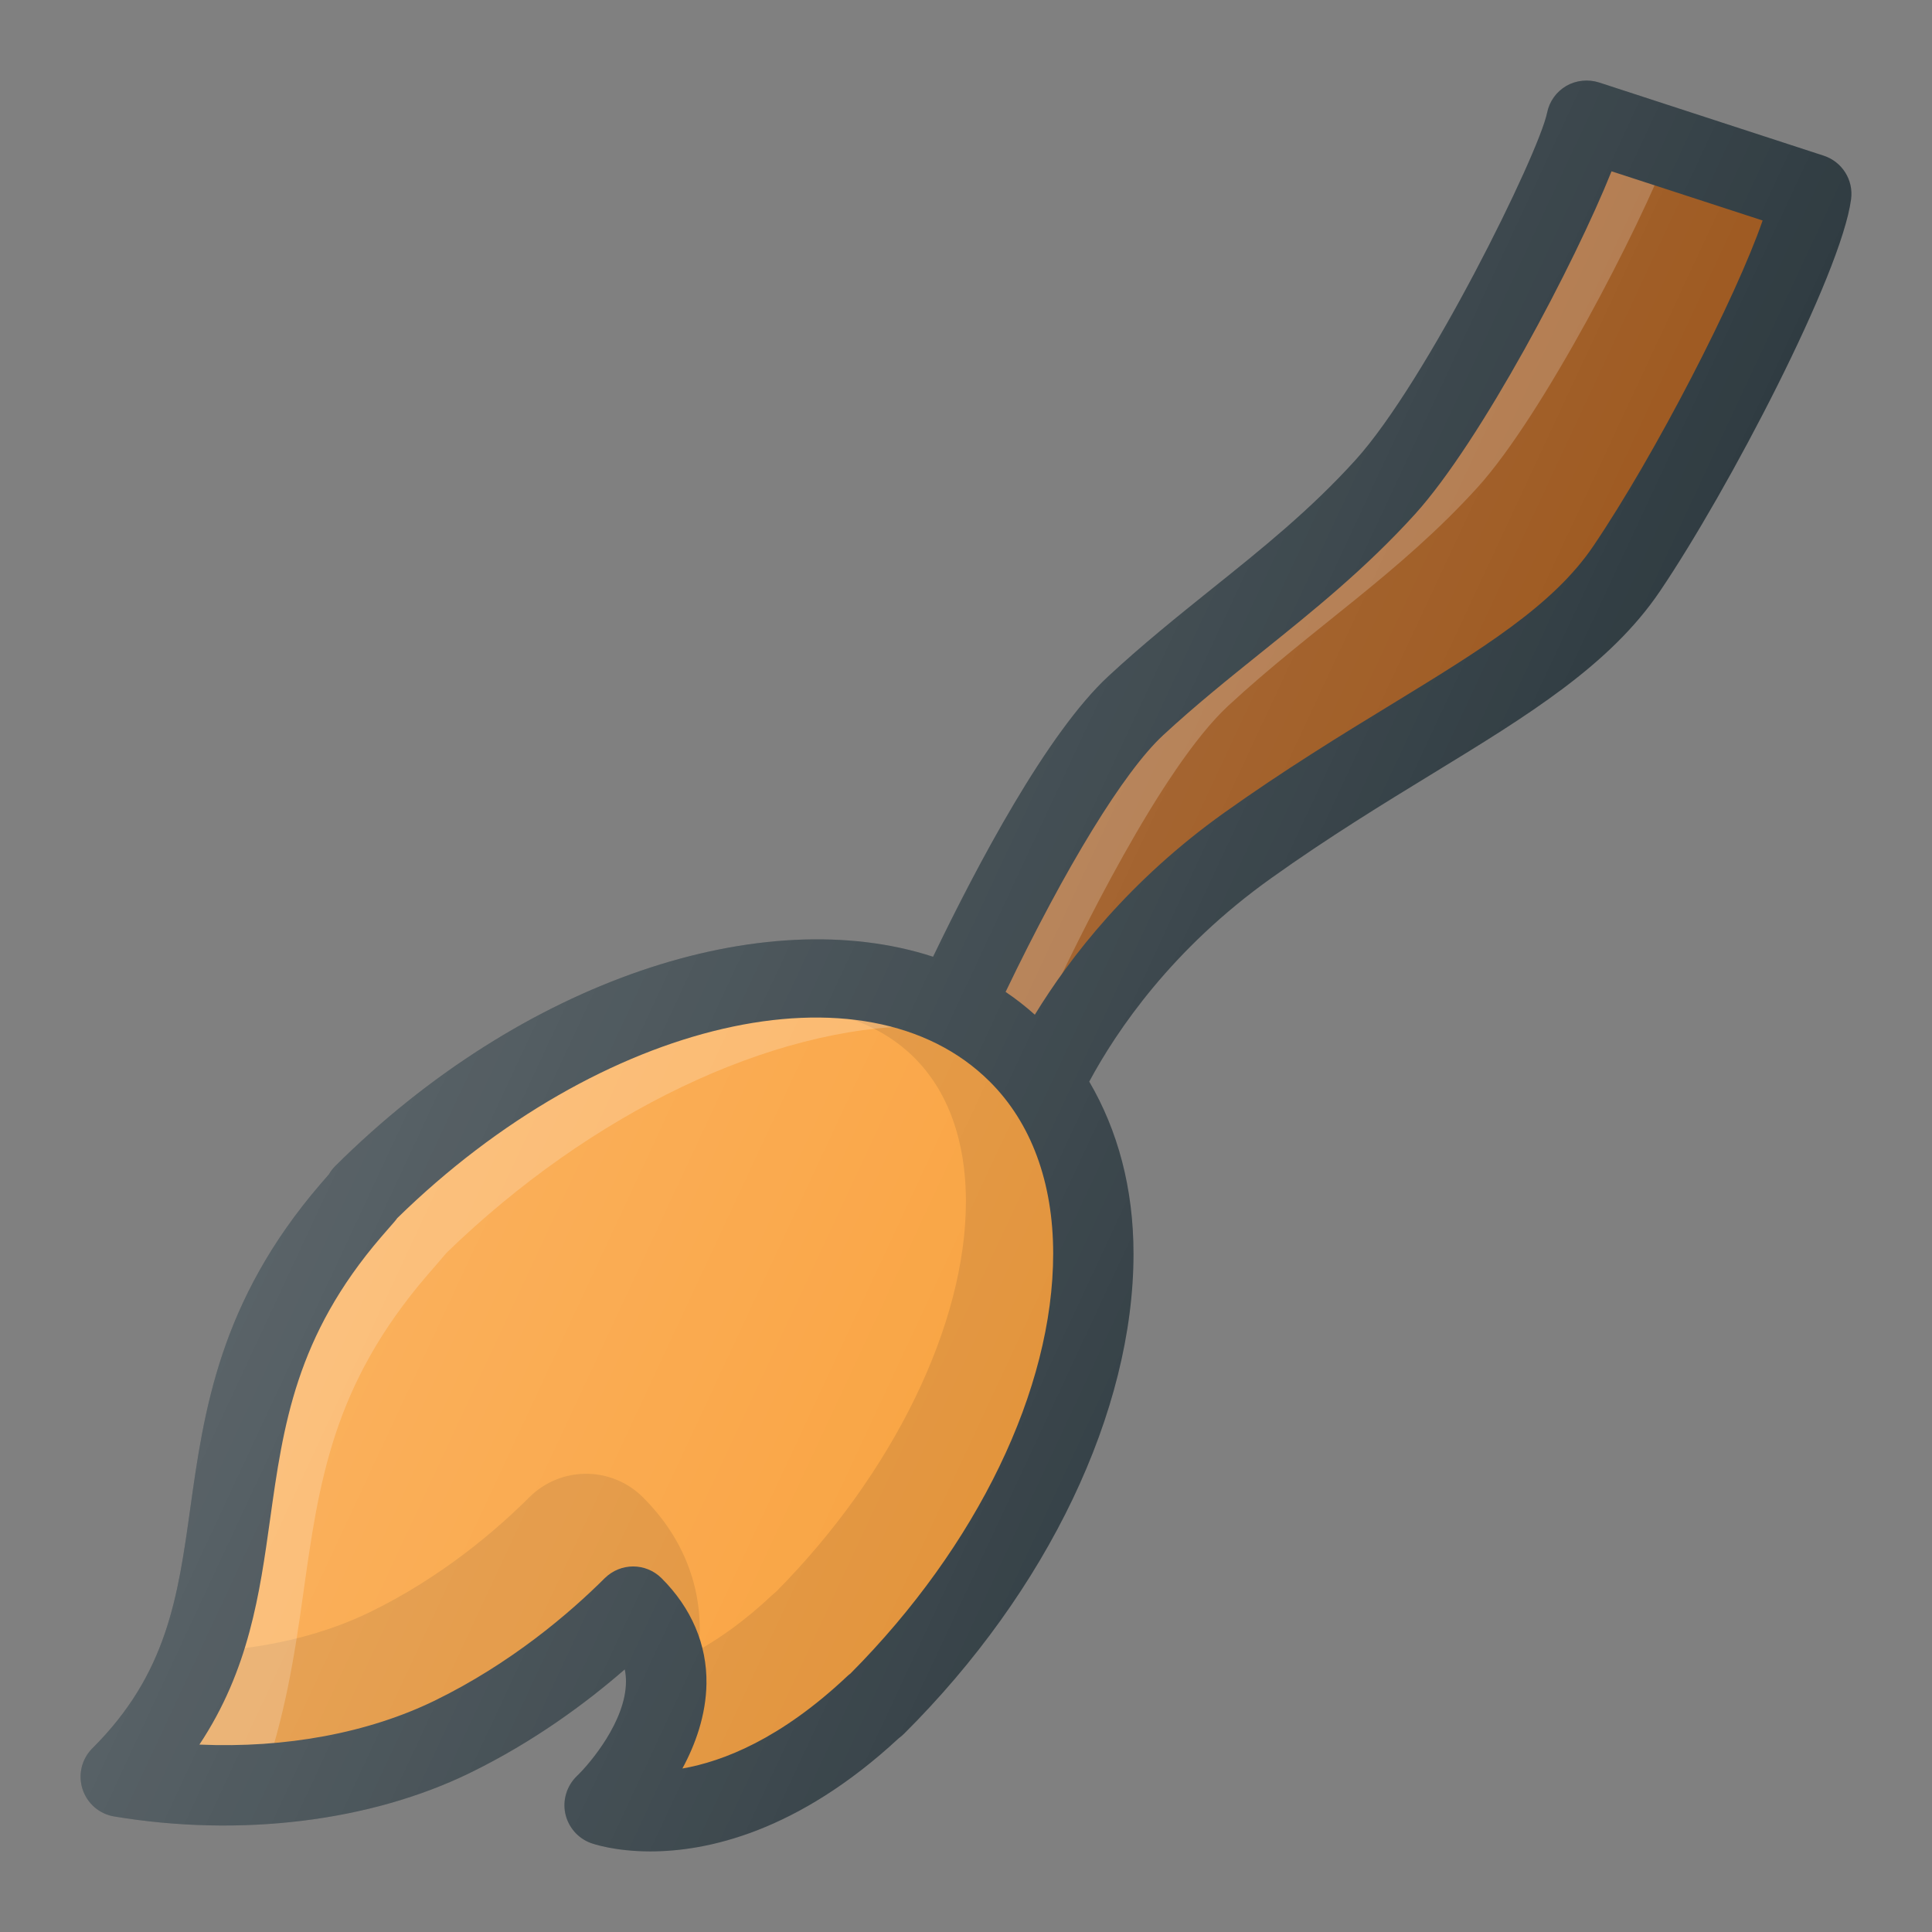
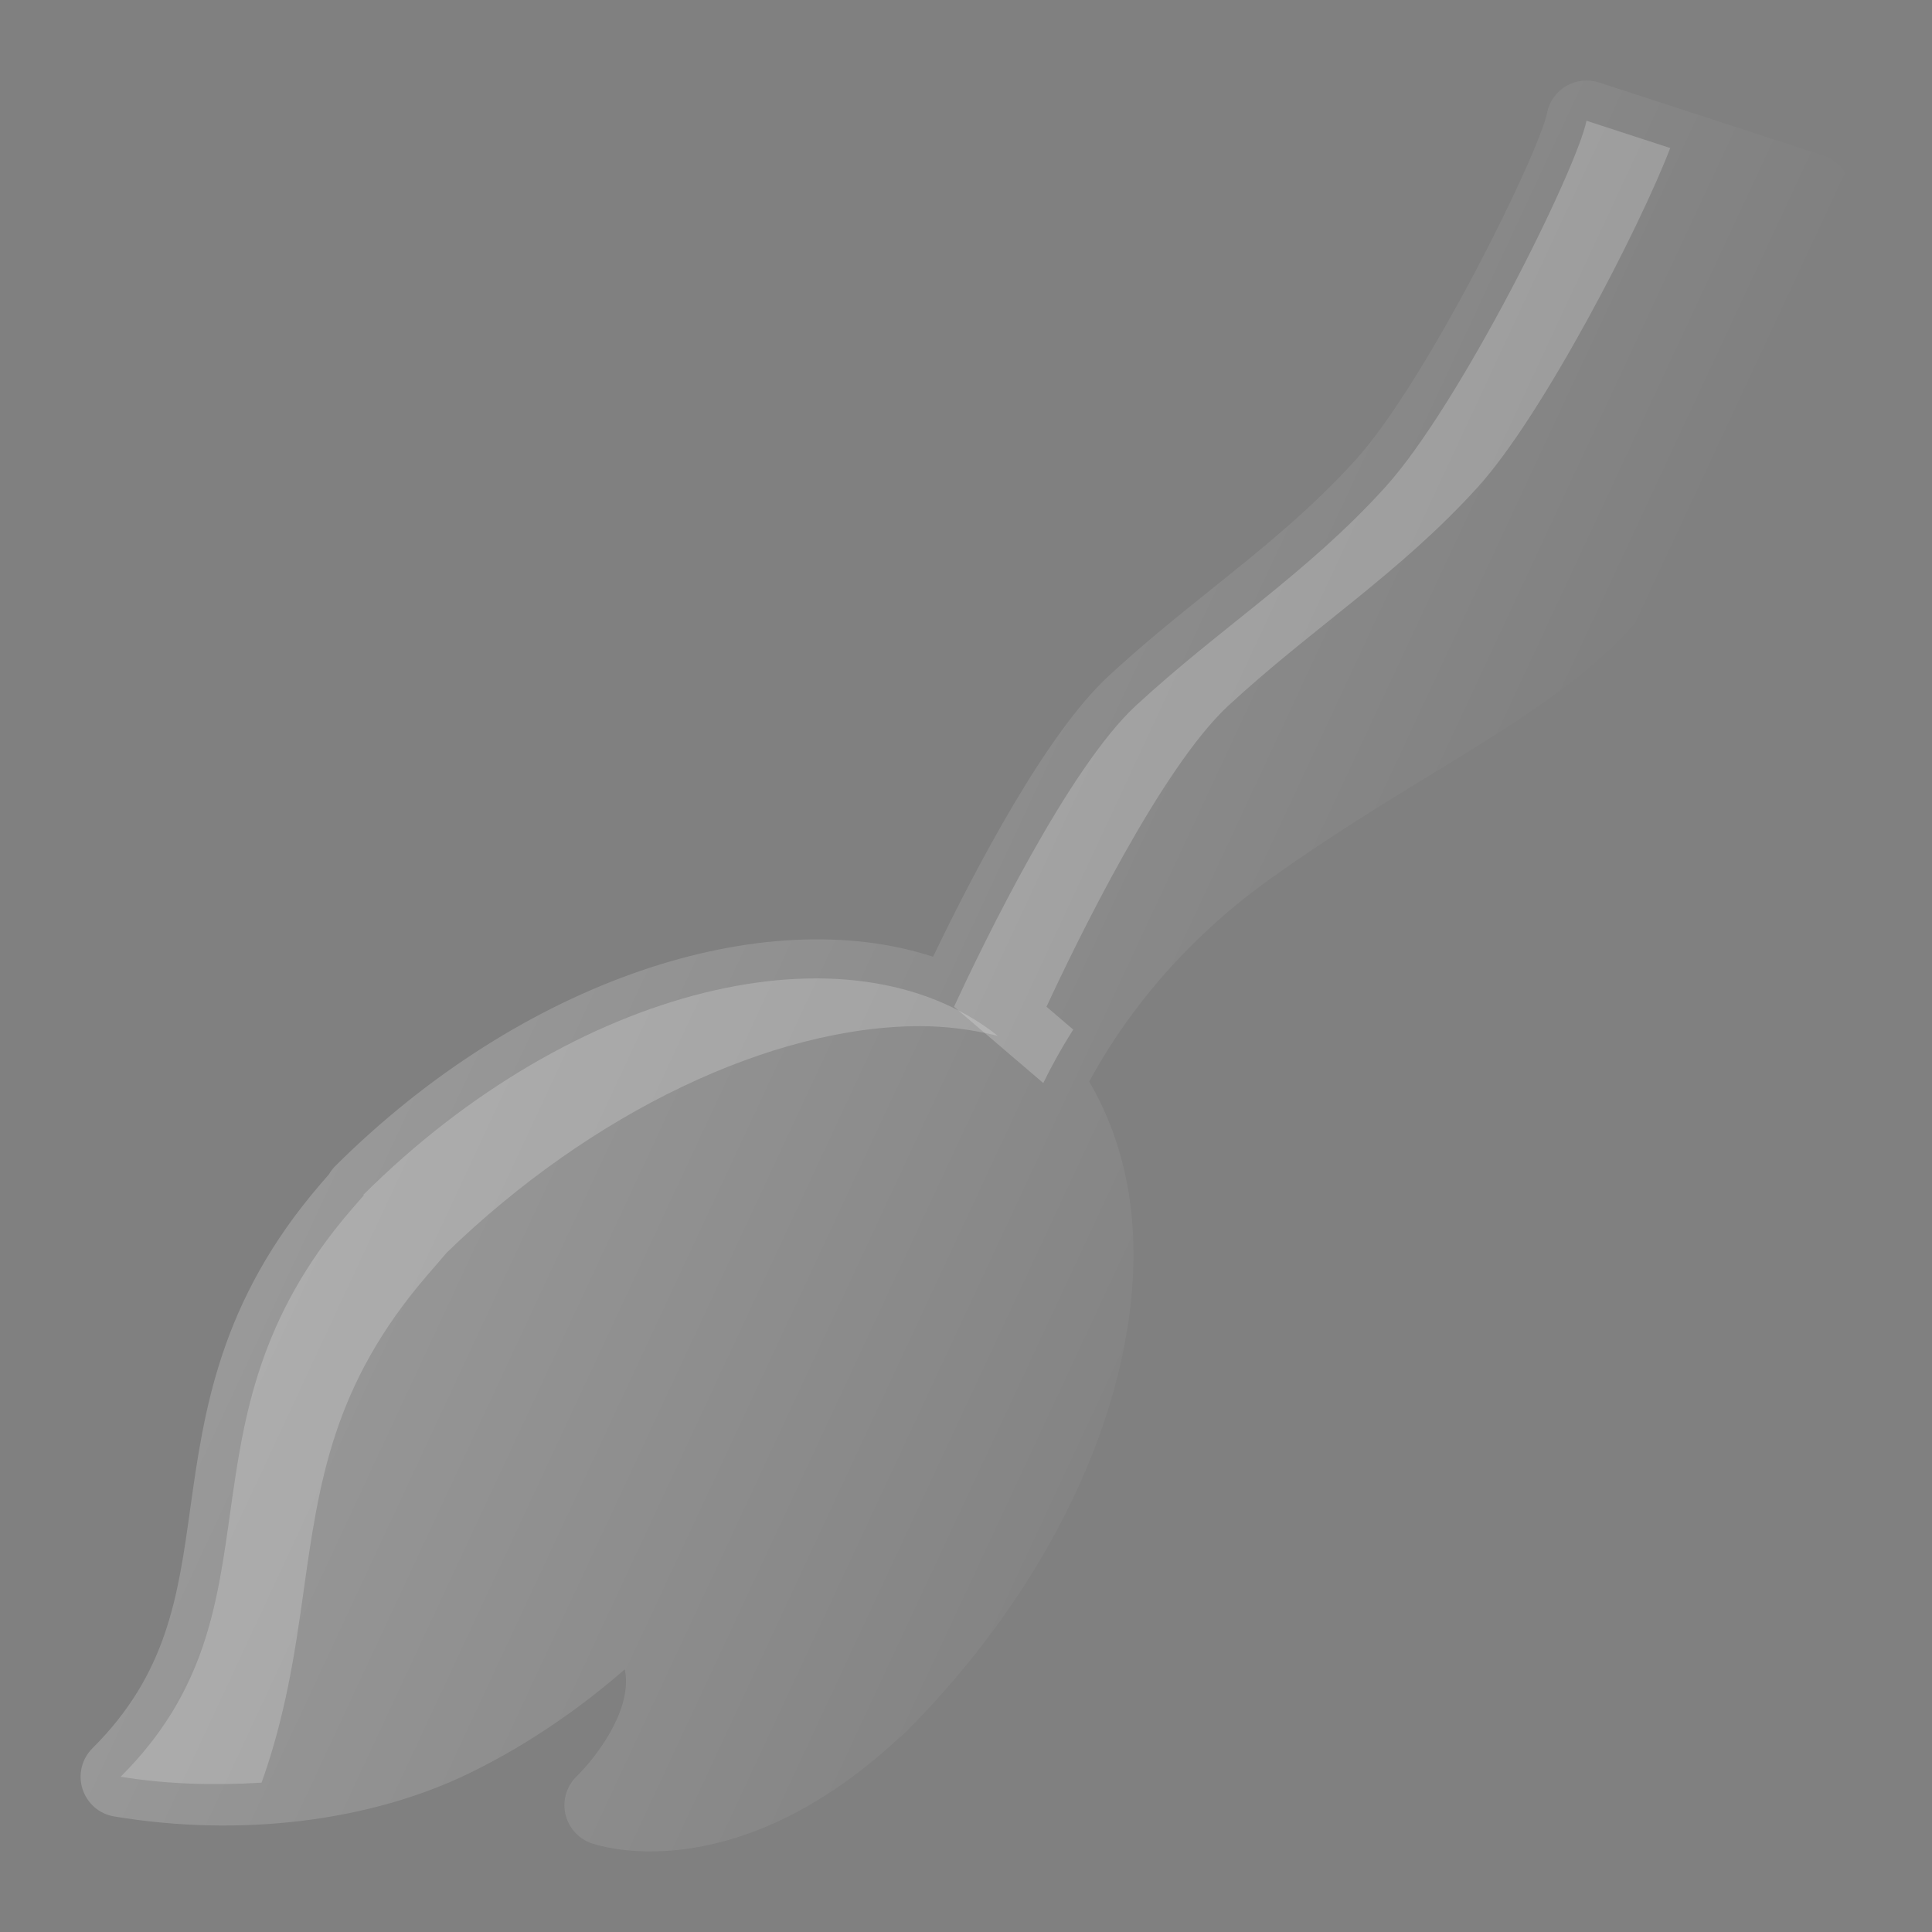
<svg xmlns="http://www.w3.org/2000/svg" id="Layer_1" style="enable-background:new 0 0 24 24;" version="1.1" viewBox="0 0 24 24" xml:space="preserve">
  <rect x="0" y="0" width="24" height="24" fill="#808080" stroke="none" />
  <g id="XMLID_1702_">
    <g id="XMLID_1356_">
-       <path d="M12.96,13.453c0.312-0.645,1.054-1.892,2.54-2.952    c2.099-1.497,3.846-2.165,4.708-3.439c0.895-1.324,2.189-3.87,2.292-4.653l-2.792-0.91c-0.125,0.611-1.573,3.529-2.5,4.552    c-0.972,1.073-2.059,1.753-3.098,2.714c-0.837,0.774-1.883,2.93-2.259,3.74" id="XMLID_1572_" style="fill:#9D581F;" />
      <path d="M13,12.506    c0.376-0.81,1.423-2.966,2.259-3.74c1.039-0.961,2.125-1.641,3.098-2.714c0.808-0.892,2.013-3.226,2.391-4.213L19.708,1.5    c-0.125,0.611-1.573,3.529-2.5,4.552c-0.972,1.073-2.059,1.753-3.098,2.714c-0.837,0.774-1.883,2.93-2.259,3.74l1.109,0.948    c0.087-0.18,0.211-0.409,0.372-0.664L13,12.506z" id="XMLID_1574_" style="opacity:0.2;fill:#FFFFFF;enable-background:new    ;" />
-       <path d="M4.515,14.843c2.734-2.723,6.374-3.511,8.132-1.761    c1.757,1.751,0.966,5.377-1.768,8.1l-0.016,0.009c-1.879,1.768-3.352,1.233-3.352,1.233s1.453-1.37,0.353-2.465    c-0.554,0.552-1.314,1.162-2.246,1.616C4.417,22.16,2.9,22.303,1.5,22.072c2.121-2.113,0.565-4.372,2.86-7.038    c0.054-0.062,0.107-0.124,0.161-0.185L4.515,14.843z" id="XMLID_1573_" style="fill:#F99F38;" />
-       <path d="M12.646,13.082c-1.757-1.751-5.398-0.962-8.132,1.761    l0.006,0.006c-0.054,0.062-0.107,0.123-0.161,0.185c-2.295,2.666-0.739,4.925-2.86,7.038c1.4,0.231,2.917,0.088,4.118-0.497    c0.932-0.454,1.692-1.064,2.246-1.616c1.1,1.095-0.353,2.465-0.353,2.465s1.473,0.534,3.352-1.233l0.016-0.009    C13.612,18.459,14.404,14.833,12.646,13.082z M9.646,19.768c-0.018,0.015-0.035,0.029-0.051,0.044    c-0.332,0.312-0.64,0.532-0.917,0.687c0.008-0.075,0.013-0.15,0.014-0.228c0.009-0.625-0.235-1.202-0.705-1.671    c-0.195-0.194-0.451-0.292-0.706-0.292S6.77,18.405,6.575,18.6c-0.413,0.412-1.092,0.994-1.979,1.426    c-0.536,0.261-1.17,0.424-1.859,0.479c0.326-0.76,0.431-1.513,0.529-2.212c0.16-1.143,0.298-2.13,1.269-3.257    c0,0,0.18-0.207,0.194-0.225c1.472-1.429,3.314-2.312,4.833-2.312c0.526,0,1.265,0.111,1.796,0.64    c0.53,0.528,0.641,1.261,0.641,1.783C12,16.446,11.1,18.296,9.646,19.768z" id="XMLID_1583_" style="opacity:0.1;enable-background:new    ;" />
      <g id="XMLID_1566_">
        <path d="M3.766,19.805     c0.195-1.392,0.363-2.595,1.545-3.968c0,0,0.219-0.252,0.236-0.274c1.794-1.741,4.038-2.816,5.888-2.816     c0.284,0,0.619,0.036,0.96,0.121c-1.834-1.457-5.269-0.627-7.881,1.974l0.006,0.006c-0.054,0.062-0.107,0.123-0.161,0.185     c-2.295,2.666-0.739,4.925-2.86,7.038c0.574,0.095,1.166,0.109,1.75,0.074C3.539,21.341,3.662,20.548,3.766,19.805z" id="XMLID_1585_" style="opacity:0.2;fill:#FFFFFF;enable-background:new    ;" />
      </g>
-       <path d="M22.655,1.934l-2.792-0.91c-0.133-0.042-0.283-0.028-0.406,0.043    c-0.123,0.072-0.21,0.192-0.238,0.332c-0.106,0.517-1.497,3.341-2.381,4.316c-0.559,0.617-1.156,1.097-1.789,1.604    c-0.427,0.343-0.856,0.688-1.278,1.079c-0.765,0.707-1.632,2.348-2.18,3.487c-2.105-0.686-5.097,0.281-7.429,2.603    c-0.029,0.03-0.055,0.063-0.075,0.099l-0.105,0.121c-1.258,1.461-1.449,2.825-1.618,4.028c-0.154,1.104-0.288,2.058-1.216,2.982    c-0.133,0.132-0.18,0.328-0.123,0.506c0.057,0.178,0.209,0.311,0.395,0.341c1.571,0.261,3.182,0.062,4.418-0.541    c0.789-0.385,1.438-0.864,1.923-1.286c0.011,0.052,0.016,0.104,0.015,0.16c-0.005,0.482-0.441,1.003-0.609,1.164    c-0.125,0.12-0.18,0.296-0.145,0.465c0.036,0.169,0.156,0.309,0.318,0.368c0.028,0.01,0.298,0.104,0.739,0.104    c0.698,0,1.823-0.235,3.086-1.406c0.023-0.017,0.045-0.035,0.066-0.056c1.785-1.778,2.85-4.007,2.85-5.962    c0-0.813-0.195-1.533-0.55-2.139c0.346-0.643,1.034-1.653,2.259-2.526c0.717-0.512,1.407-0.933,2.015-1.305    c1.178-0.72,2.194-1.341,2.816-2.261c0.85-1.256,2.251-3.937,2.374-4.869C23.027,2.236,22.884,2.009,22.655,1.934z M10.565,20.789    c-0.016,0.012-0.031,0.024-0.045,0.038c-0.822,0.774-1.537,1.054-2.043,1.142c0.162-0.299,0.293-0.662,0.299-1.054    c0.007-0.486-0.186-0.939-0.558-1.31c-0.098-0.097-0.225-0.146-0.353-0.146c-0.127,0-0.255,0.049-0.353,0.146    c-0.44,0.438-1.164,1.058-2.112,1.521c-0.826,0.402-1.852,0.593-2.923,0.546c0.616-0.927,0.749-1.874,0.878-2.797    c0.164-1.17,0.319-2.275,1.381-3.51l0.16-0.184c0.014-0.016,0.027-0.032,0.039-0.049c2.527-2.473,5.815-3.235,7.36-1.696    c0.516,0.514,0.788,1.253,0.788,2.138C13.082,17.255,12.142,19.202,10.565,20.789z M19.793,6.783    c-0.5,0.74-1.387,1.282-2.509,1.968c-0.623,0.38-1.328,0.812-2.075,1.344c-1.174,0.837-1.915,1.792-2.354,2.51    c-0.115-0.103-0.236-0.198-0.363-0.283c0.748-1.557,1.469-2.737,1.957-3.189c0.404-0.374,0.816-0.704,1.225-1.033    c0.635-0.51,1.291-1.037,1.903-1.712c0.822-0.908,1.991-3.131,2.442-4.26l1.877,0.611C21.567,3.692,20.566,5.641,19.793,6.783z" id="XMLID_1347_" style="fill:#303C42;" />
    </g>
    <linearGradient gradientUnits="userSpaceOnUse" id="XMLID_2_" x1="6.132" x2="17.434" y1="9.504" y2="14.774">
      <stop offset="0" style="stop-color:#FFFFFF;stop-opacity:0.2" />
      <stop offset="1" style="stop-color:#FFFFFF;stop-opacity:0" />
    </linearGradient>
    <path d="M22.655,1.934l-2.792-0.91c-0.133-0.042-0.283-0.028-0.406,0.043   c-0.123,0.072-0.21,0.192-0.238,0.332c-0.106,0.517-1.497,3.341-2.381,4.316c-0.559,0.617-1.156,1.097-1.789,1.604   c-0.427,0.343-0.856,0.688-1.278,1.079c-0.765,0.707-1.632,2.348-2.18,3.487c-2.105-0.686-5.097,0.281-7.429,2.603   c-0.029,0.03-0.055,0.063-0.075,0.099l-0.105,0.121c-1.258,1.461-1.449,2.825-1.618,4.028c-0.154,1.104-0.288,2.058-1.216,2.982   c-0.133,0.132-0.18,0.328-0.123,0.506c0.057,0.178,0.209,0.311,0.395,0.341c1.571,0.261,3.182,0.062,4.418-0.541   c0.789-0.385,1.438-0.864,1.923-1.286c0.011,0.052,0.016,0.104,0.015,0.16c-0.005,0.482-0.441,1.003-0.609,1.164   c-0.125,0.12-0.18,0.296-0.145,0.465c0.036,0.169,0.156,0.309,0.318,0.368c0.028,0.01,0.298,0.104,0.739,0.104   c0.698,0,1.823-0.235,3.086-1.406c0.023-0.017,0.045-0.035,0.066-0.056c1.785-1.778,2.85-4.007,2.85-5.962   c0-0.813-0.195-1.533-0.55-2.139c0.346-0.643,1.034-1.653,2.259-2.526c0.717-0.512,1.407-0.933,2.015-1.305   c1.178-0.72,2.194-1.341,2.816-2.261c0.85-1.256,2.251-3.937,2.374-4.869C23.027,2.236,22.884,2.009,22.655,1.934z" id="XMLID_1614_" style="fill:url(#XMLID_2_);" />
  </g>
</svg>